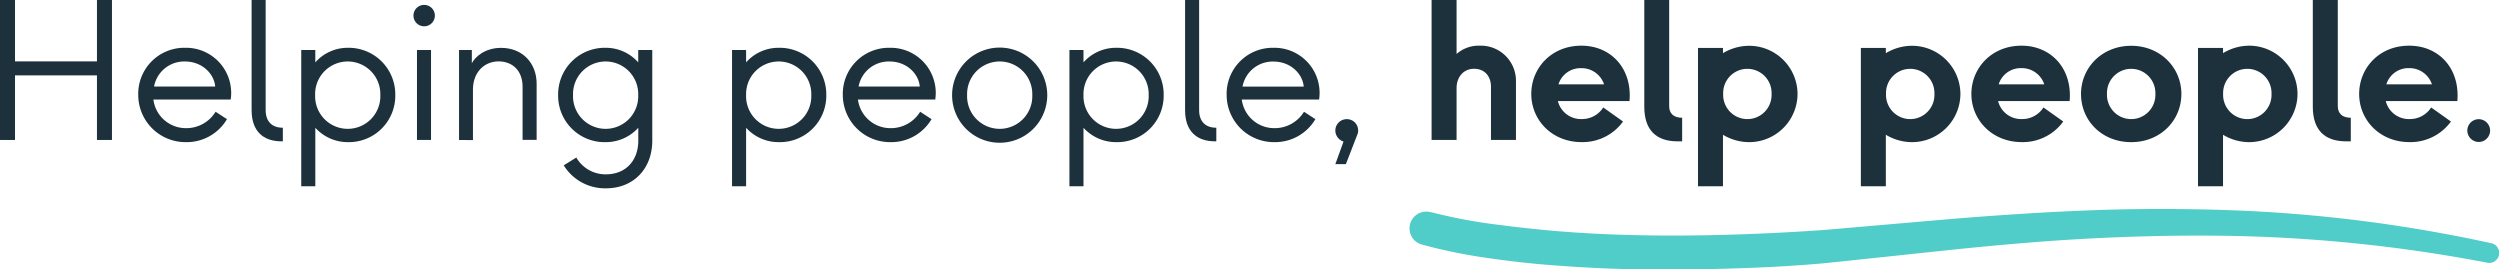
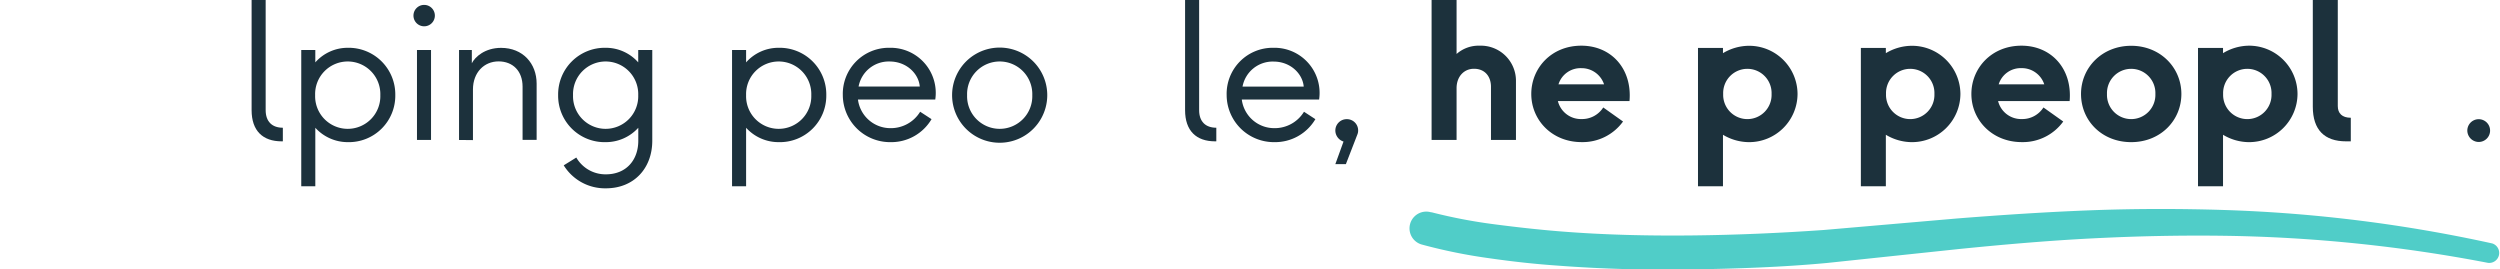
<svg xmlns="http://www.w3.org/2000/svg" viewBox="0 0 711.43 76.66">
  <defs>
    <style>.cls-1{fill:#1c313c;}.cls-2{fill:#50cdc8;}</style>
  </defs>
  <g id="Layer_2" data-name="Layer 2">
    <g id="Layer_2-2" data-name="Layer 2">
-       <path class="cls-1" d="M27.59,0h4.27V39.83H27.59V21.45H4.27V39.83H0V0H4.27V17.47H27.59Z" />
-       <path class="cls-1" d="M39.34,27A13.1,13.1,0,0,1,52.65,13.6a12.85,12.85,0,0,1,13,14.73h-22a9.31,9.31,0,0,0,9.28,8.14,9.75,9.75,0,0,0,8.42-4.67l3.24,2.11a13.3,13.3,0,0,1-11.66,6.54A13.45,13.45,0,0,1,39.34,27Zm21.9-2.38c-.28-3.53-3.64-7.12-8.59-7.12a8.71,8.71,0,0,0-8.81,7.12Z" />
      <path class="cls-1" d="M80.14,40.22c-5.35,0-8.54-3-8.54-8.87V0h4V31.35c0,3.24,1.82,5,4.89,5v3.86Z" />
      <path class="cls-1" d="M112.49,27.08A13.21,13.21,0,0,1,99,40.45a12.46,12.46,0,0,1-9.27-4.09V53h-4V14.22h4v3.53A12.3,12.3,0,0,1,99,13.6,13.27,13.27,0,0,1,112.49,27.08Zm-4.26,0a9.28,9.28,0,1,0-18.55,0,9.28,9.28,0,1,0,18.55,0Z" />
      <path class="cls-1" d="M117.66,4.44a3,3,0,1,1,6.09,0,3,3,0,0,1-6.09,0Zm1,35.39V14.22h4V39.83Z" />
      <path class="cls-1" d="M130.63,39.83V14.22h3.64V18c.91-1.82,3.76-4.38,8.31-4.38,6.2,0,10.13,4.44,10.13,10.18v16h-4V24.64c0-4.39-2.74-7.17-6.83-7.17s-7.29,3.13-7.29,8v14.4Z" />
      <path class="cls-1" d="M181.62,14.22h4V40.05c0,7.8-5.17,13.54-13.2,13.54a13.8,13.8,0,0,1-12-6.54L164,44.83a9.58,9.58,0,0,0,8.42,4.78c5.81,0,9.22-4.1,9.22-9.56V36.36a12.46,12.46,0,0,1-9.27,4.09,13.21,13.21,0,0,1-13.54-13.37A13.27,13.27,0,0,1,172.35,13.6a12.3,12.3,0,0,1,9.27,4.15Zm0,12.86a9.28,9.28,0,1,0-18.55,0,9.28,9.28,0,1,0,18.55,0Z" />
      <path class="cls-1" d="M235.14,27.08A13.21,13.21,0,0,1,221.6,40.45a12.46,12.46,0,0,1-9.28-4.09V53h-4V14.22h4v3.53a12.3,12.3,0,0,1,9.28-4.15A13.27,13.27,0,0,1,235.14,27.08Zm-4.27,0a9.28,9.28,0,1,0-18.55,0,9.28,9.28,0,1,0,18.55,0Z" />
      <path class="cls-1" d="M239.84,27A13.1,13.1,0,0,1,253.15,13.6a12.84,12.84,0,0,1,13,14.73h-22a9.31,9.31,0,0,0,9.28,8.14,9.75,9.75,0,0,0,8.42-4.67l3.24,2.11a13.3,13.3,0,0,1-11.66,6.54A13.45,13.45,0,0,1,239.84,27Zm21.9-2.38c-.28-3.53-3.64-7.12-8.59-7.12a8.72,8.72,0,0,0-8.82,7.12Z" />
      <path class="cls-1" d="M270.94,27.08a13.54,13.54,0,0,1,27.08,0,13.54,13.54,0,0,1-27.08,0Zm22.82,0a9.28,9.28,0,1,0-18.55,0,9.28,9.28,0,1,0,18.55,0Z" />
-       <path class="cls-1" d="M331.15,27.08a13.21,13.21,0,0,1-13.54,13.37,12.49,12.49,0,0,1-9.28-4.09V53h-4V14.22h4v3.53a12.33,12.33,0,0,1,9.28-4.15A13.27,13.27,0,0,1,331.15,27.08Zm-4.27,0a9.28,9.28,0,1,0-18.55,0,9.28,9.28,0,1,0,18.55,0Z" />
      <path class="cls-1" d="M345.78,40.22c-5.35,0-8.54-3-8.54-8.87V0h4V31.35c0,3.24,1.82,5,4.89,5v3.86Z" />
      <path class="cls-1" d="M349.07,27A13.1,13.1,0,0,1,362.38,13.6a12.84,12.84,0,0,1,13,14.73h-22a9.31,9.31,0,0,0,9.28,8.14,9.75,9.75,0,0,0,8.42-4.67l3.24,2.11a13.3,13.3,0,0,1-11.66,6.54A13.45,13.45,0,0,1,349.07,27ZM371,24.64c-.28-3.53-3.64-7.12-8.59-7.12a8.72,8.72,0,0,0-8.82,7.12Z" />
      <path class="cls-1" d="M386.24,38.35,383,46.71h-3l2.33-6.43A3.32,3.32,0,0,1,380,37.15a3.24,3.24,0,0,1,3.24-3.24,3.2,3.2,0,0,1,3.25,3.24A3,3,0,0,1,386.24,38.35Z" />
      <path class="cls-1" d="M407.39,39.83V0h7.11V15.36A9.47,9.47,0,0,1,421.05,13,10,10,0,0,1,431.4,23.21V39.83h-7.11V24.69c0-2.84-1.65-5.12-4.84-5.12-2.84,0-4.95,2.22-4.95,5.52V39.83Z" />
      <path class="cls-1" d="M435.76,26.74C435.76,19.4,441.45,13,450,13s14.51,6.6,13.71,15.76H443.33a6.75,6.75,0,0,0,6.77,5.12,7.13,7.13,0,0,0,6.14-3.3l5.63,4a14.18,14.18,0,0,1-11.77,5.86C441.62,40.45,435.76,34.14,435.76,26.74ZM456.47,24A6.72,6.72,0,0,0,450,19.4,6.56,6.56,0,0,0,443.5,24Z" />
-       <path class="cls-1" d="M477.37,40.22c-6.09,0-9.45-3.24-9.45-9.84V0H475V30.21c0,2,1.19,3.3,3.69,3.3v6.71Z" />
      <path class="cls-1" d="M511.53,26.74a13.77,13.77,0,0,1-13.82,13.71,14.5,14.5,0,0,1-7.4-2.1V53H483.2V13.65h7.11v1.48a14.5,14.5,0,0,1,7.4-2.1A13.77,13.77,0,0,1,511.53,26.74Zm-7.39,0a6.89,6.89,0,1,0-13.77,0,6.89,6.89,0,1,0,13.77,0Z" />
      <path class="cls-1" d="M557.88,26.74a13.78,13.78,0,0,1-13.83,13.71,14.44,14.44,0,0,1-7.39-2.1V53h-7.11V13.65h7.11v1.48a14.44,14.44,0,0,1,7.39-2.1A13.78,13.78,0,0,1,557.88,26.74Zm-7.4,0a6.89,6.89,0,1,0-13.77,0,6.89,6.89,0,1,0,13.77,0Z" />
      <path class="cls-1" d="M561,26.74C561,19.4,566.72,13,575.25,13s14.51,6.6,13.71,15.76H568.6a6.75,6.75,0,0,0,6.77,5.12,7.13,7.13,0,0,0,6.14-3.3l5.63,4a14.18,14.18,0,0,1-11.77,5.86C566.89,40.45,561,34.14,561,26.74ZM581.74,24a6.72,6.72,0,0,0-6.49-4.61A6.56,6.56,0,0,0,568.77,24Z" />
      <path class="cls-1" d="M592.2,26.74c0-7.51,6-13.71,14.28-13.71s14.28,6.2,14.28,13.71-5.92,13.71-14.28,13.71S592.2,34.31,592.2,26.74Zm21.16,0a6.89,6.89,0,1,0-13.77,0,6.89,6.89,0,1,0,13.77,0Z" />
      <path class="cls-1" d="M653.81,26.74A13.78,13.78,0,0,1,640,40.45a14.44,14.44,0,0,1-7.39-2.1V53h-7.12V13.65h7.12v1.48A14.44,14.44,0,0,1,640,13,13.78,13.78,0,0,1,653.81,26.74Zm-7.4,0a6.89,6.89,0,1,0-13.77,0,6.89,6.89,0,1,0,13.77,0Z" />
      <path class="cls-1" d="M667.61,40.22c-6.09,0-9.45-3.24-9.45-9.84V0h7.11V30.21c0,2,1.2,3.3,3.7,3.3v6.71Z" />
-       <path class="cls-1" d="M671.35,26.74C671.35,19.4,677,13,685.58,13s14.5,6.6,13.71,15.76H678.92a6.76,6.76,0,0,0,6.77,5.12,7.14,7.14,0,0,0,6.15-3.3l5.63,4a14.22,14.22,0,0,1-11.78,5.86C677.21,40.45,671.35,34.14,671.35,26.74ZM692.06,24a6.72,6.72,0,0,0-6.48-4.61A6.57,6.57,0,0,0,679.09,24Z" />
      <path class="cls-1" d="M702.13,37.15a3.24,3.24,0,1,1,3.24,3.25A3.27,3.27,0,0,1,702.13,37.15Z" />
      <path class="cls-2" d="M407.47,60.43a147.33,147.33,0,0,0,17.89,3.41c6.16.8,12.35,1.5,18.58,2,12.45,1,25,1.29,37.54,1.16s25.16-.68,37.61-1.56l37.83-3.27c12.67-1,25.38-1.85,38.12-2.33s25.5-.48,38.26-.07a416.1,416.1,0,0,1,75.9,9.5A2.84,2.84,0,0,1,708,74.8h0a428,428,0,0,0-74.9-7.7c-12.57-.18-25.15.1-37.72.74s-25.12,1.74-37.68,3l-37.83,4c-12.79,1.19-25.5,1.61-38.29,1.83s-25.59-.12-38.4-1.09c-6.4-.44-12.81-1.15-19.2-2.07a152.56,152.56,0,0,1-19.37-3.92,4.77,4.77,0,0,1,2.54-9.2Z" />
    </g>
  </g>
</svg>